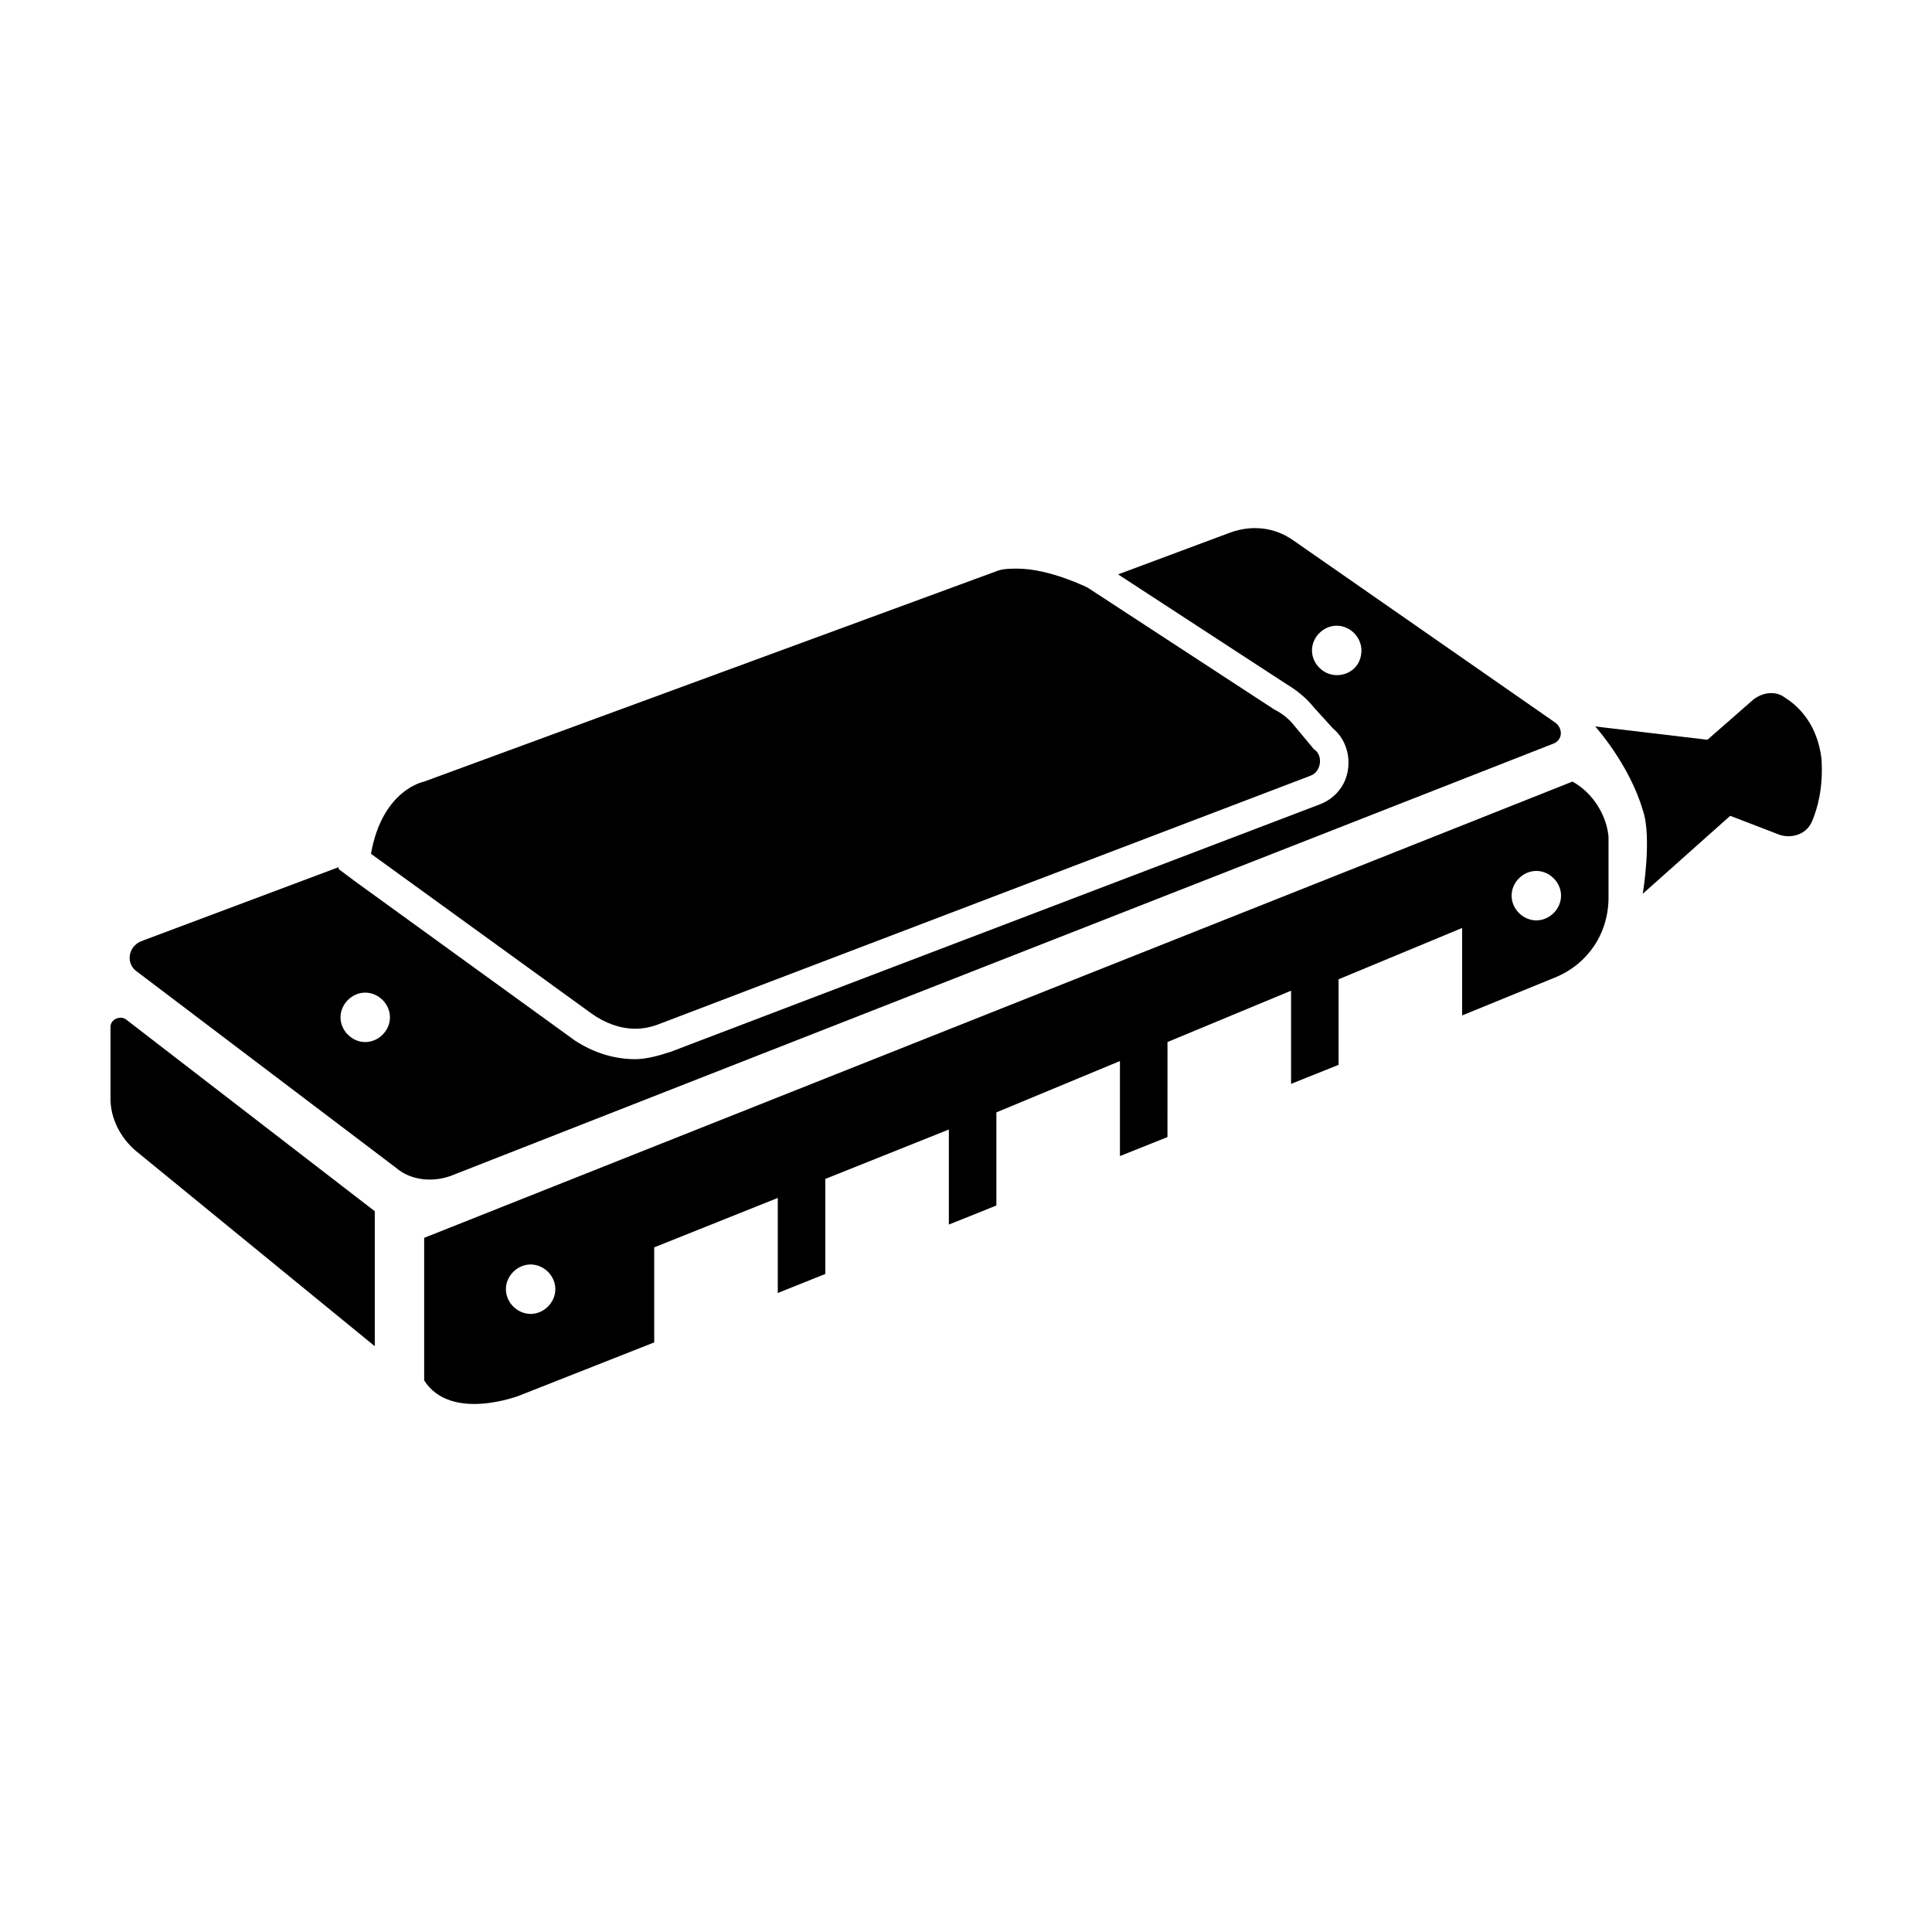
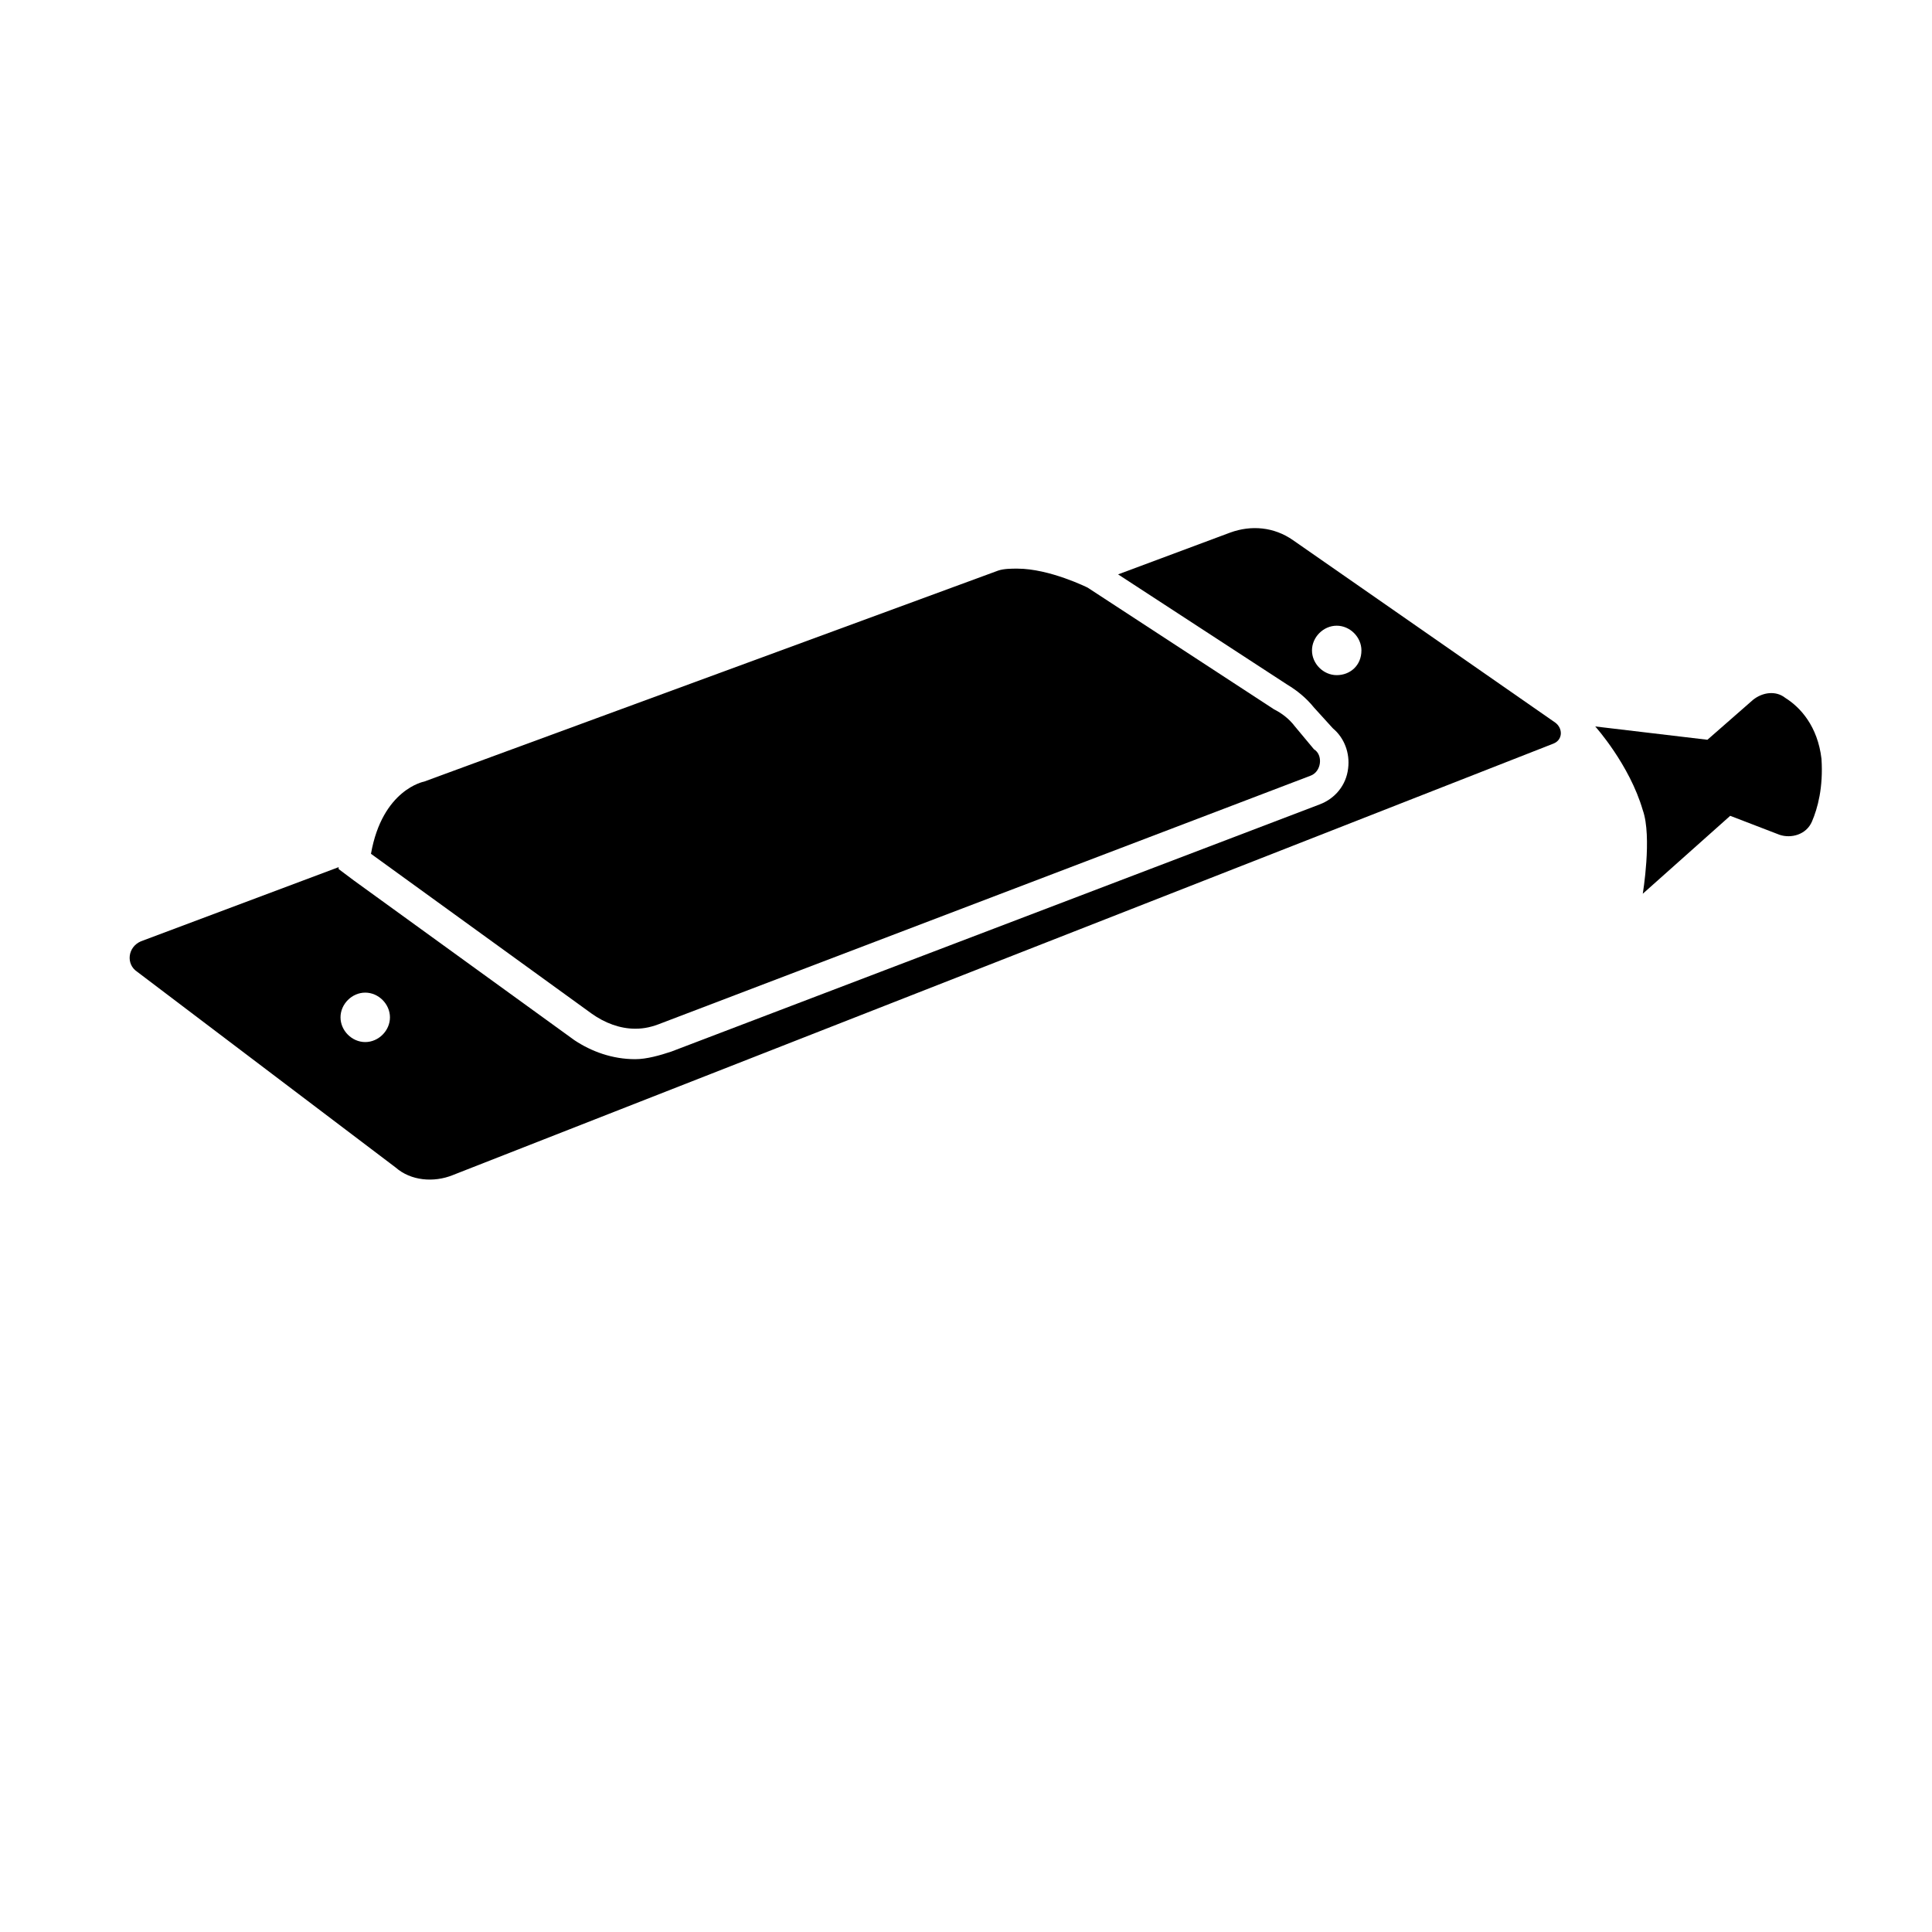
<svg xmlns="http://www.w3.org/2000/svg" fill="#000000" width="800px" height="800px" version="1.1" viewBox="144 144 512 512">
  <g>
-     <path d="m173.29 416.12v19.145c0 5.039 2.519 10.078 6.551 13.602l63.48 51.891v-35.77l-66-50.883c-1.512-1.008-4.031 0-4.031 2.016z" />
-     <path d="m560.71 351.13-304.3 120.91v37.785c7.055 11.082 25.191 4.031 25.191 4.031l35.77-14.105v-25.191l32.746-13.098v25.191l12.594-5.039v-25.191l32.746-13.098v25.191l12.594-5.039v-24.688l32.746-13.602v25.191l12.594-5.039 0.008-25.191 32.746-13.602v24.688l12.594-5.039v-22.672l32.746-13.602v23.176l24.688-10.078c8.566-3.527 14.105-11.586 14.105-21.16v-16.121c-0.5-5.543-4.027-11.59-9.566-14.613zm-276.09 141.07c-3.527 0-6.551-3.023-6.551-6.551 0-3.527 3.023-6.551 6.551-6.551s6.551 3.023 6.551 6.551c0 3.527-3.023 6.551-6.551 6.551zm266.52-104.29c-3.527 0-6.551-3.023-6.551-6.551 0-3.527 3.023-6.551 6.551-6.551s6.551 3.023 6.551 6.551c0 3.527-3.023 6.551-6.551 6.551z" />
    <path d="m626.71 345.08c-1.008-8.566-5.543-13.602-9.574-16.121-2.519-2.016-6.047-1.512-8.566 0.504l-12.086 10.582-29.727-3.527s9.07 10.078 12.594 22.168c2.519 7.055 0 22.168 0 22.168l23.176-20.656 13.098 5.039c3.023 1.008 7.055 0 8.566-3.527 1.516-3.527 3.023-9.07 2.519-16.629z" />
    <path d="m312.34 416.62c2.519 0 4.535-0.504 7.055-1.512l171.8-65.496c3.023-1.008 3.527-5.543 1.008-7.055l-5.039-6.047c-1.512-2.016-3.527-3.527-5.543-4.535l-49.375-32.242s-10.078-5.039-18.641-5.039c-1.512 0-3.527 0-5.039 0.504l-152.15 55.926s-11.082 2.016-14.105 19.145l58.441 42.32c3.523 2.519 7.555 4.031 11.586 4.031z" />
    <path d="m263.97 455.42 291.71-114.36c2.519-1.008 2.519-4.031 0.504-5.543l-69.527-48.367c-5.039-3.527-11.082-4.031-16.625-2.016l-29.727 11.082 44.84 29.223c2.519 1.512 5.039 3.527 7.055 6.047l5.039 5.543c3.023 2.519 4.535 6.551 4.031 10.578-0.504 4.535-3.527 8.062-7.559 9.574l-171.8 65.496c-3.023 1.008-6.551 2.016-9.574 2.016-6.047 0-11.586-2.016-16.121-5.039l-58.441-42.32-4.031-3.023v-0.504l-52.395 19.648c-3.527 1.512-4.031 6.047-1.008 8.062l68.52 51.891c4.031 3.527 10.078 4.031 15.113 2.016zm234.27-132.5c-3.527 0-6.551-3.023-6.551-6.551 0-3.527 3.023-6.551 6.551-6.551 3.527 0 6.551 3.023 6.551 6.551-0.004 4.035-3.023 6.551-6.551 6.551zm-257.45 97.238c-3.527 0-6.551-3.023-6.551-6.551 0-3.527 3.023-6.551 6.551-6.551 3.527 0 6.551 3.023 6.551 6.551 0 3.527-3.023 6.551-6.551 6.551z" />
  </g>
</svg>